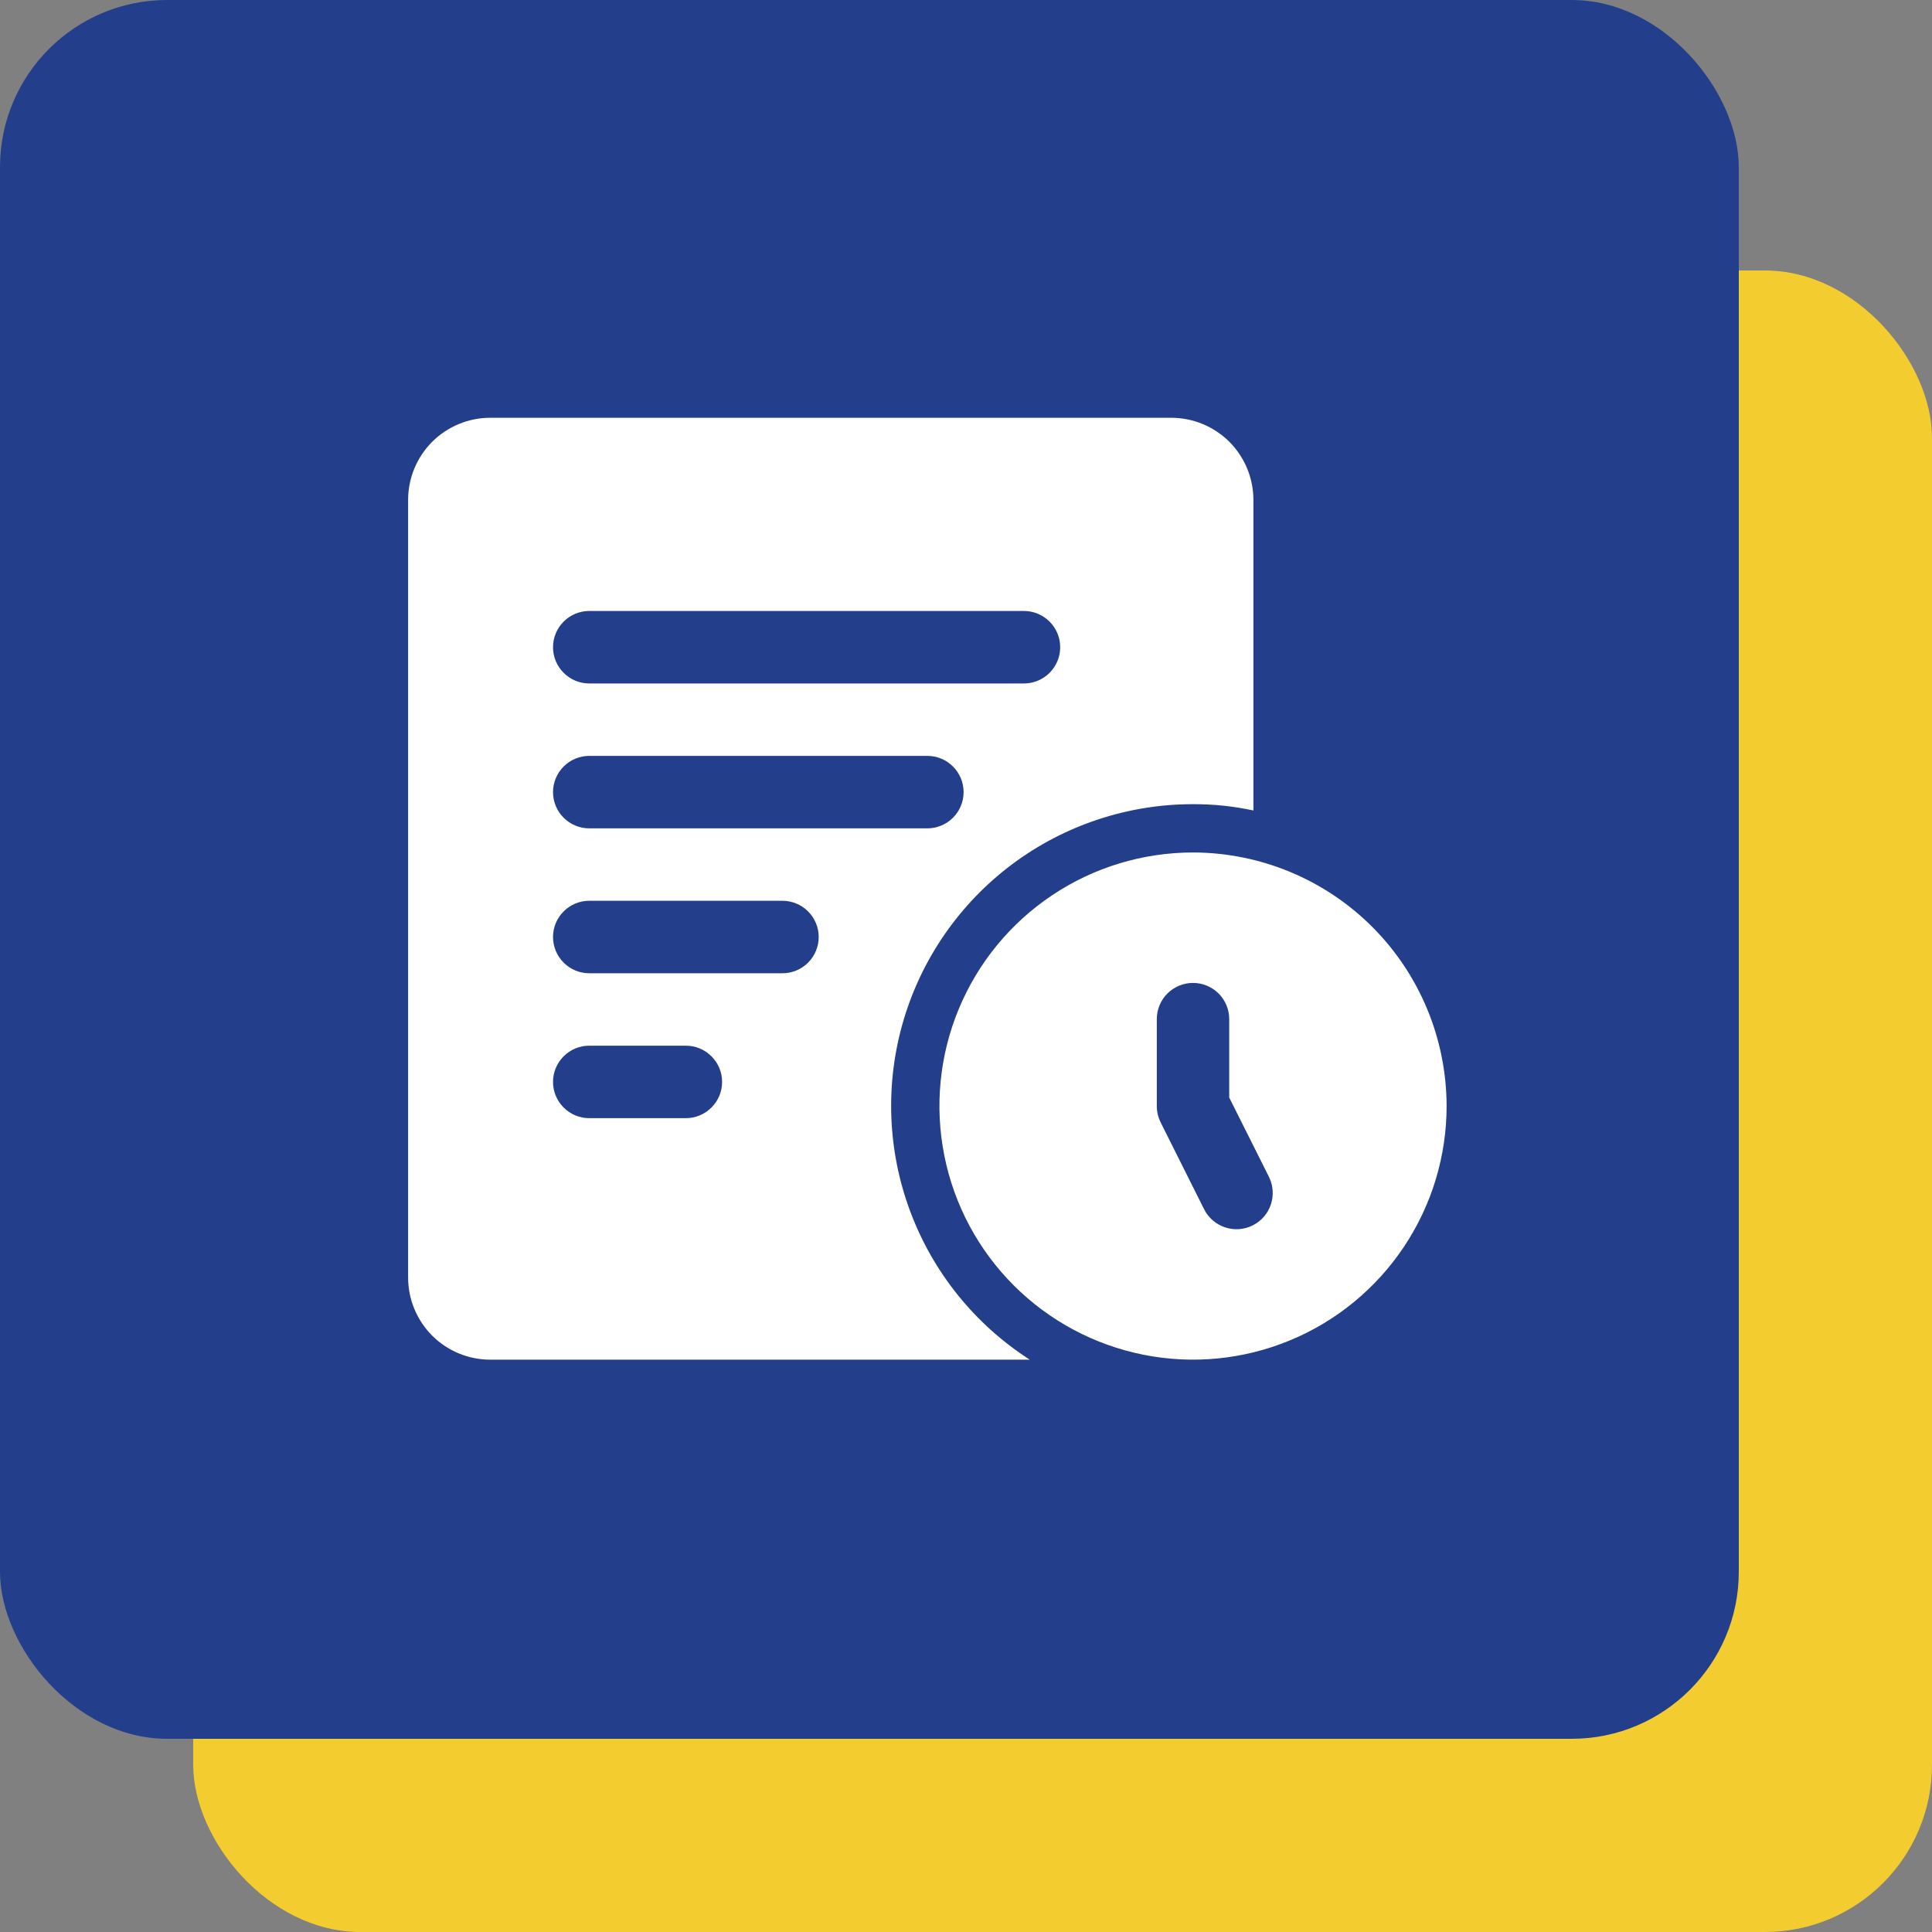
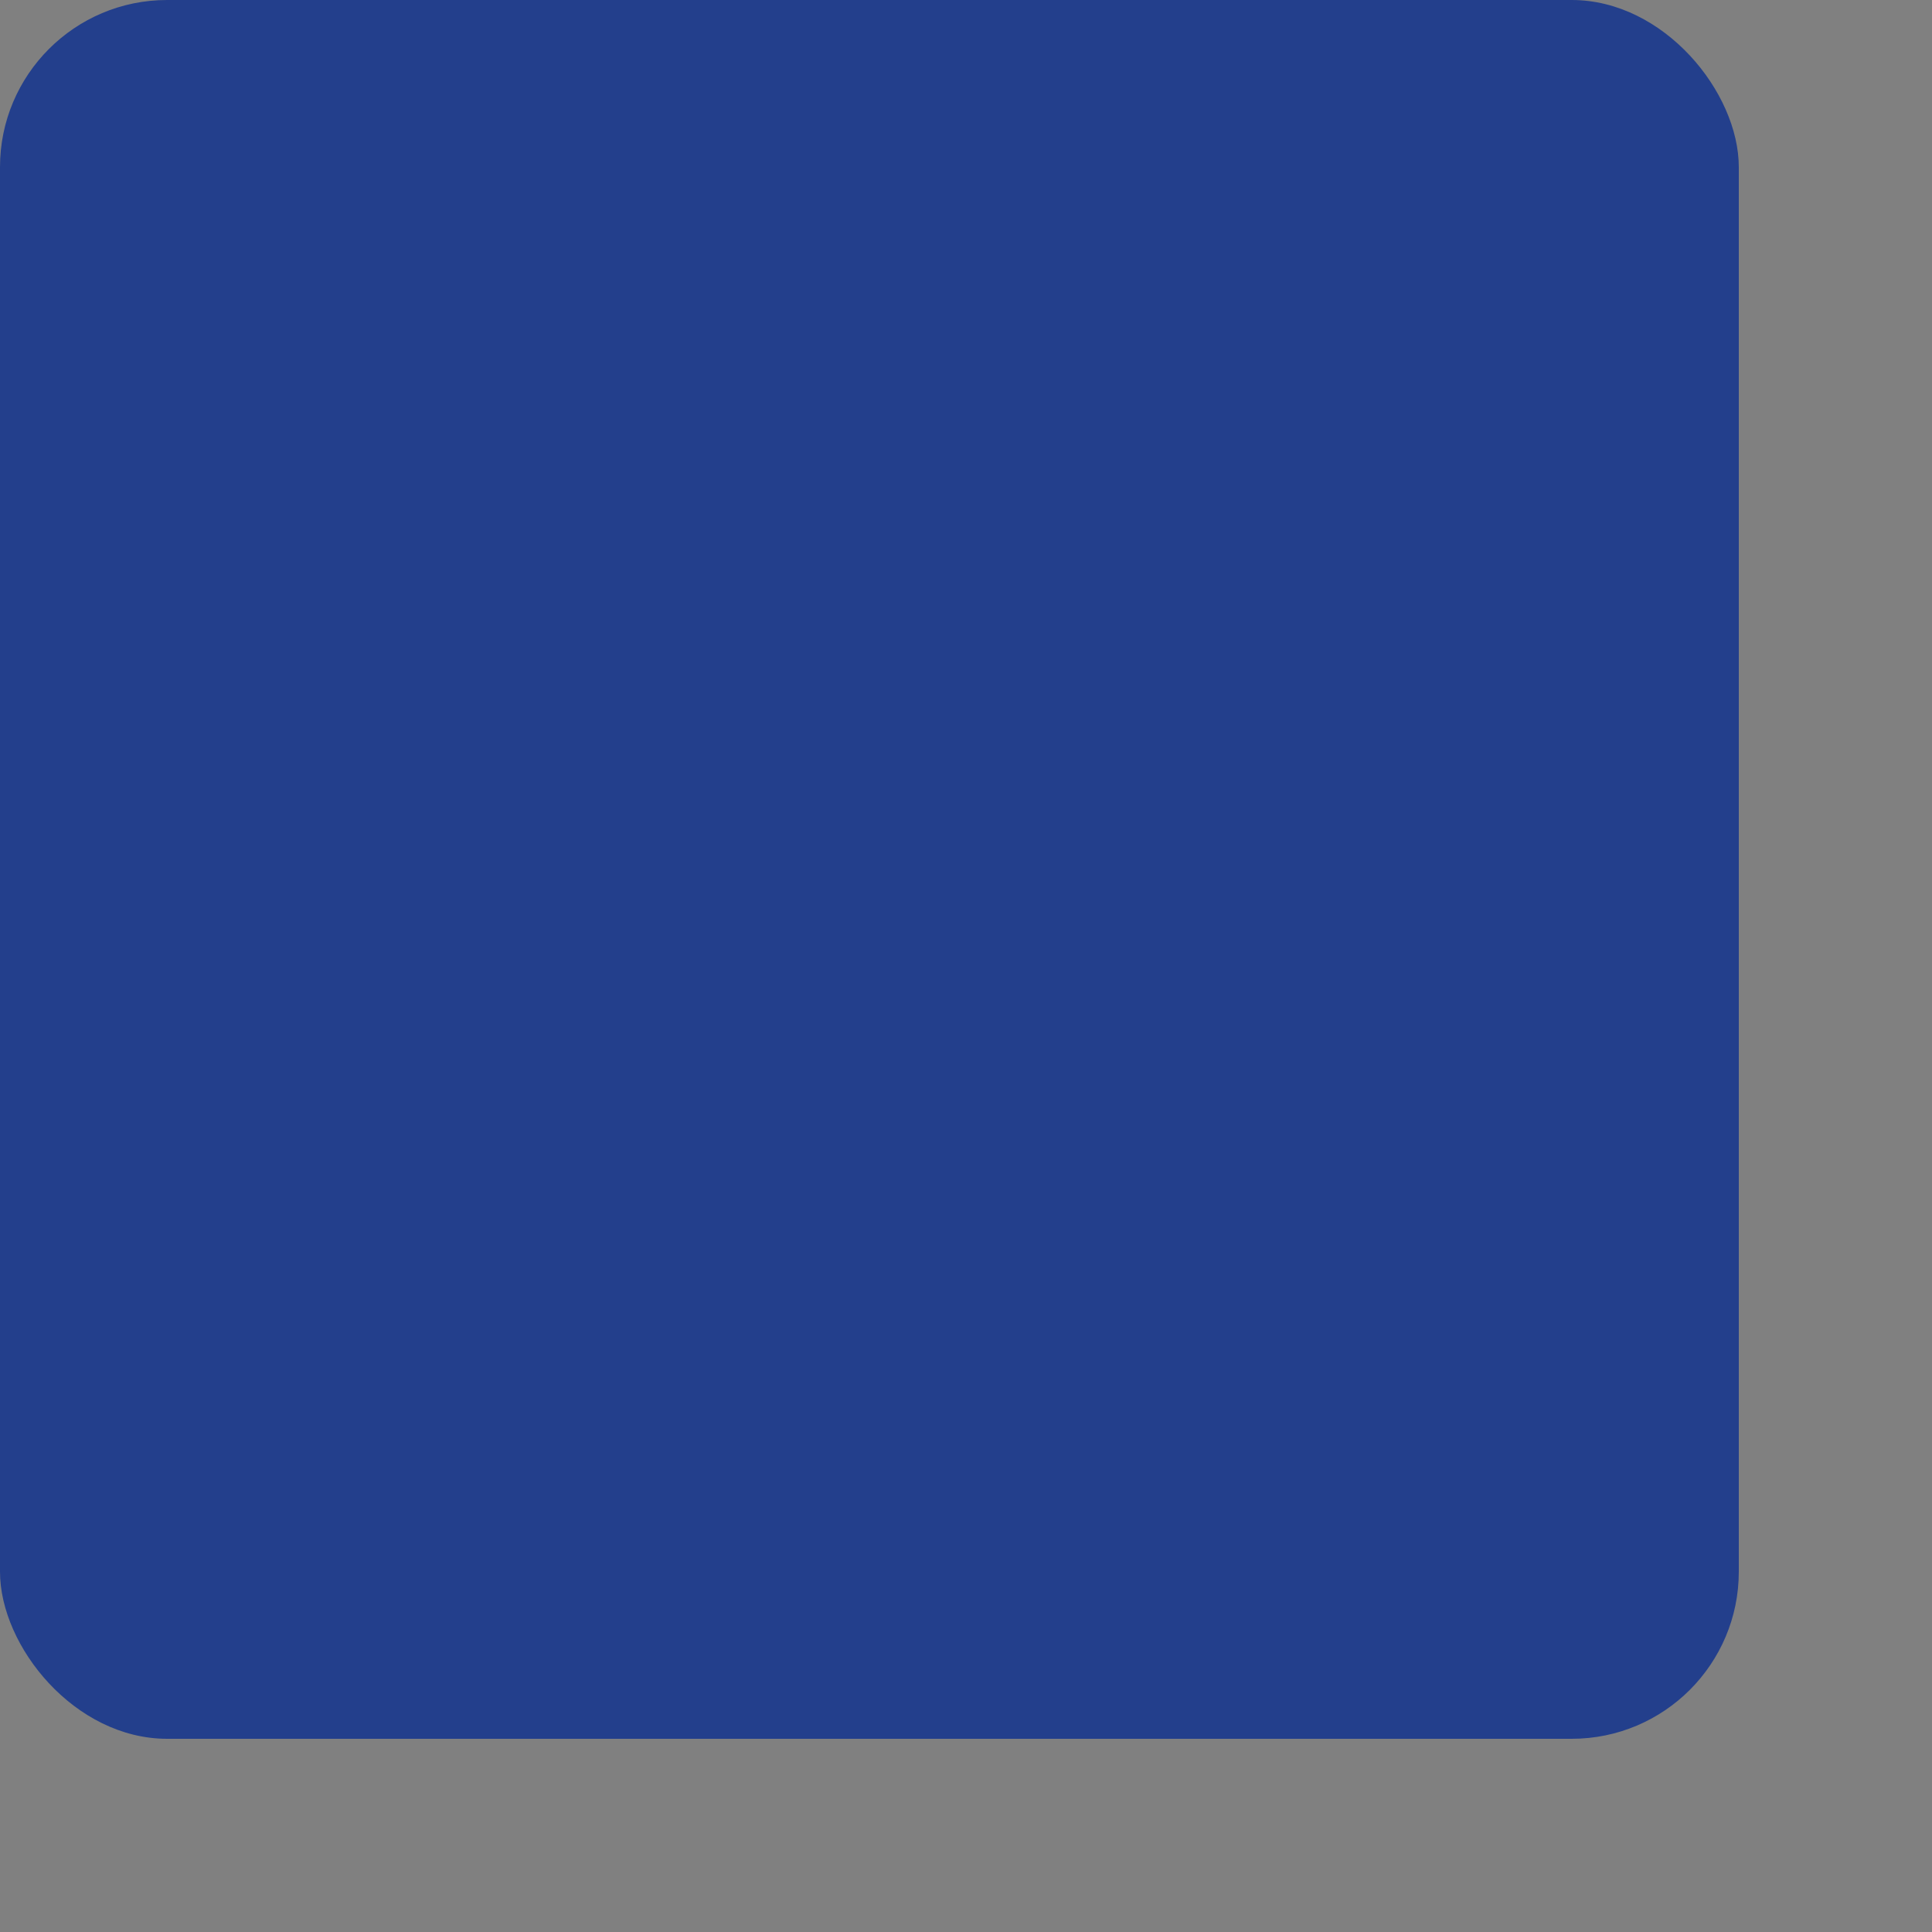
<svg xmlns="http://www.w3.org/2000/svg" width="50" height="50" viewBox="0 0 50 50" fill="none">
  <rect x="0" y="0" width="50" height="50" fill="#808080" stroke="none" />
-   <rect x="5" y="7" width="45" height="43" rx="4.325" fill="#F3CC30" />
  <rect width="45" height="45" rx="4.325" fill="#233F8C" />
-   <path d="M30.875 22.062C29.577 22.062 28.308 22.447 27.229 23.169C26.15 23.89 25.309 24.915 24.812 26.114C24.315 27.313 24.185 28.632 24.439 29.905C24.692 31.178 25.317 32.348 26.235 33.265C27.152 34.183 28.322 34.808 29.595 35.061C30.868 35.315 32.187 35.185 33.386 34.688C34.586 34.191 35.61 33.35 36.331 32.271C37.053 31.192 37.438 29.923 37.438 28.625C37.435 26.885 36.743 25.217 35.513 23.987C34.283 22.757 32.615 22.065 30.875 22.062ZM32.42 31.713C32.198 31.824 31.941 31.843 31.705 31.764C31.469 31.686 31.273 31.517 31.162 31.295L30.036 29.045C29.972 28.914 29.938 28.771 29.938 28.625V26.375C29.938 26.127 30.036 25.888 30.212 25.712C30.388 25.537 30.626 25.438 30.875 25.438C31.124 25.438 31.362 25.537 31.538 25.712C31.714 25.888 31.812 26.127 31.812 26.375V28.404L32.839 30.455C32.95 30.677 32.969 30.935 32.89 31.171C32.812 31.407 32.643 31.602 32.42 31.713Z" fill="white" />
-   <path d="M30.313 10.812H12.688C12.408 10.812 12.132 10.867 11.874 10.974C11.616 11.081 11.382 11.237 11.184 11.434C10.987 11.632 10.831 11.866 10.724 12.124C10.617 12.382 10.562 12.658 10.562 12.938V33.062C10.562 33.342 10.617 33.618 10.724 33.876C10.831 34.134 10.987 34.368 11.184 34.566C11.382 34.763 11.616 34.919 11.874 35.026C12.132 35.133 12.408 35.188 12.688 35.188H26.65C25.23 34.276 24.144 32.928 23.555 31.347C22.965 29.766 22.904 28.037 23.379 26.418C23.855 24.799 24.843 23.378 26.194 22.367C27.545 21.357 29.188 20.811 30.875 20.812C31.4 20.81 31.924 20.864 32.438 20.975V12.938C32.438 12.658 32.383 12.382 32.276 12.124C32.169 11.866 32.013 11.632 31.816 11.434C31.618 11.237 31.384 11.081 31.126 10.974C30.868 10.867 30.592 10.812 30.313 10.812ZM17.75 28.938H15.25C15.001 28.938 14.763 28.839 14.587 28.663C14.411 28.487 14.312 28.249 14.312 28C14.312 27.751 14.411 27.513 14.587 27.337C14.763 27.161 15.001 27.062 15.25 27.062H17.75C17.999 27.062 18.237 27.161 18.413 27.337C18.589 27.513 18.688 27.751 18.688 28C18.688 28.249 18.589 28.487 18.413 28.663C18.237 28.839 17.999 28.938 17.75 28.938ZM20.25 25.188H15.25C15.001 25.188 14.763 25.089 14.587 24.913C14.411 24.737 14.312 24.499 14.312 24.25C14.312 24.001 14.411 23.763 14.587 23.587C14.763 23.411 15.001 23.312 15.25 23.312H20.25C20.499 23.312 20.737 23.411 20.913 23.587C21.089 23.763 21.188 24.001 21.188 24.25C21.188 24.499 21.089 24.737 20.913 24.913C20.737 25.089 20.499 25.188 20.25 25.188ZM24 21.438H15.25C15.001 21.438 14.763 21.339 14.587 21.163C14.411 20.987 14.312 20.749 14.312 20.5C14.312 20.251 14.411 20.013 14.587 19.837C14.763 19.661 15.001 19.562 15.25 19.562H24C24.249 19.562 24.487 19.661 24.663 19.837C24.839 20.013 24.938 20.251 24.938 20.5C24.938 20.749 24.839 20.987 24.663 21.163C24.487 21.339 24.249 21.438 24 21.438ZM26.5 17.688H15.25C15.001 17.688 14.763 17.589 14.587 17.413C14.411 17.237 14.312 16.999 14.312 16.75C14.312 16.501 14.411 16.263 14.587 16.087C14.763 15.911 15.001 15.812 15.25 15.812H26.5C26.749 15.812 26.987 15.911 27.163 16.087C27.339 16.263 27.438 16.501 27.438 16.75C27.438 16.999 27.339 17.237 27.163 17.413C26.987 17.589 26.749 17.688 26.5 17.688Z" fill="white" />
</svg>